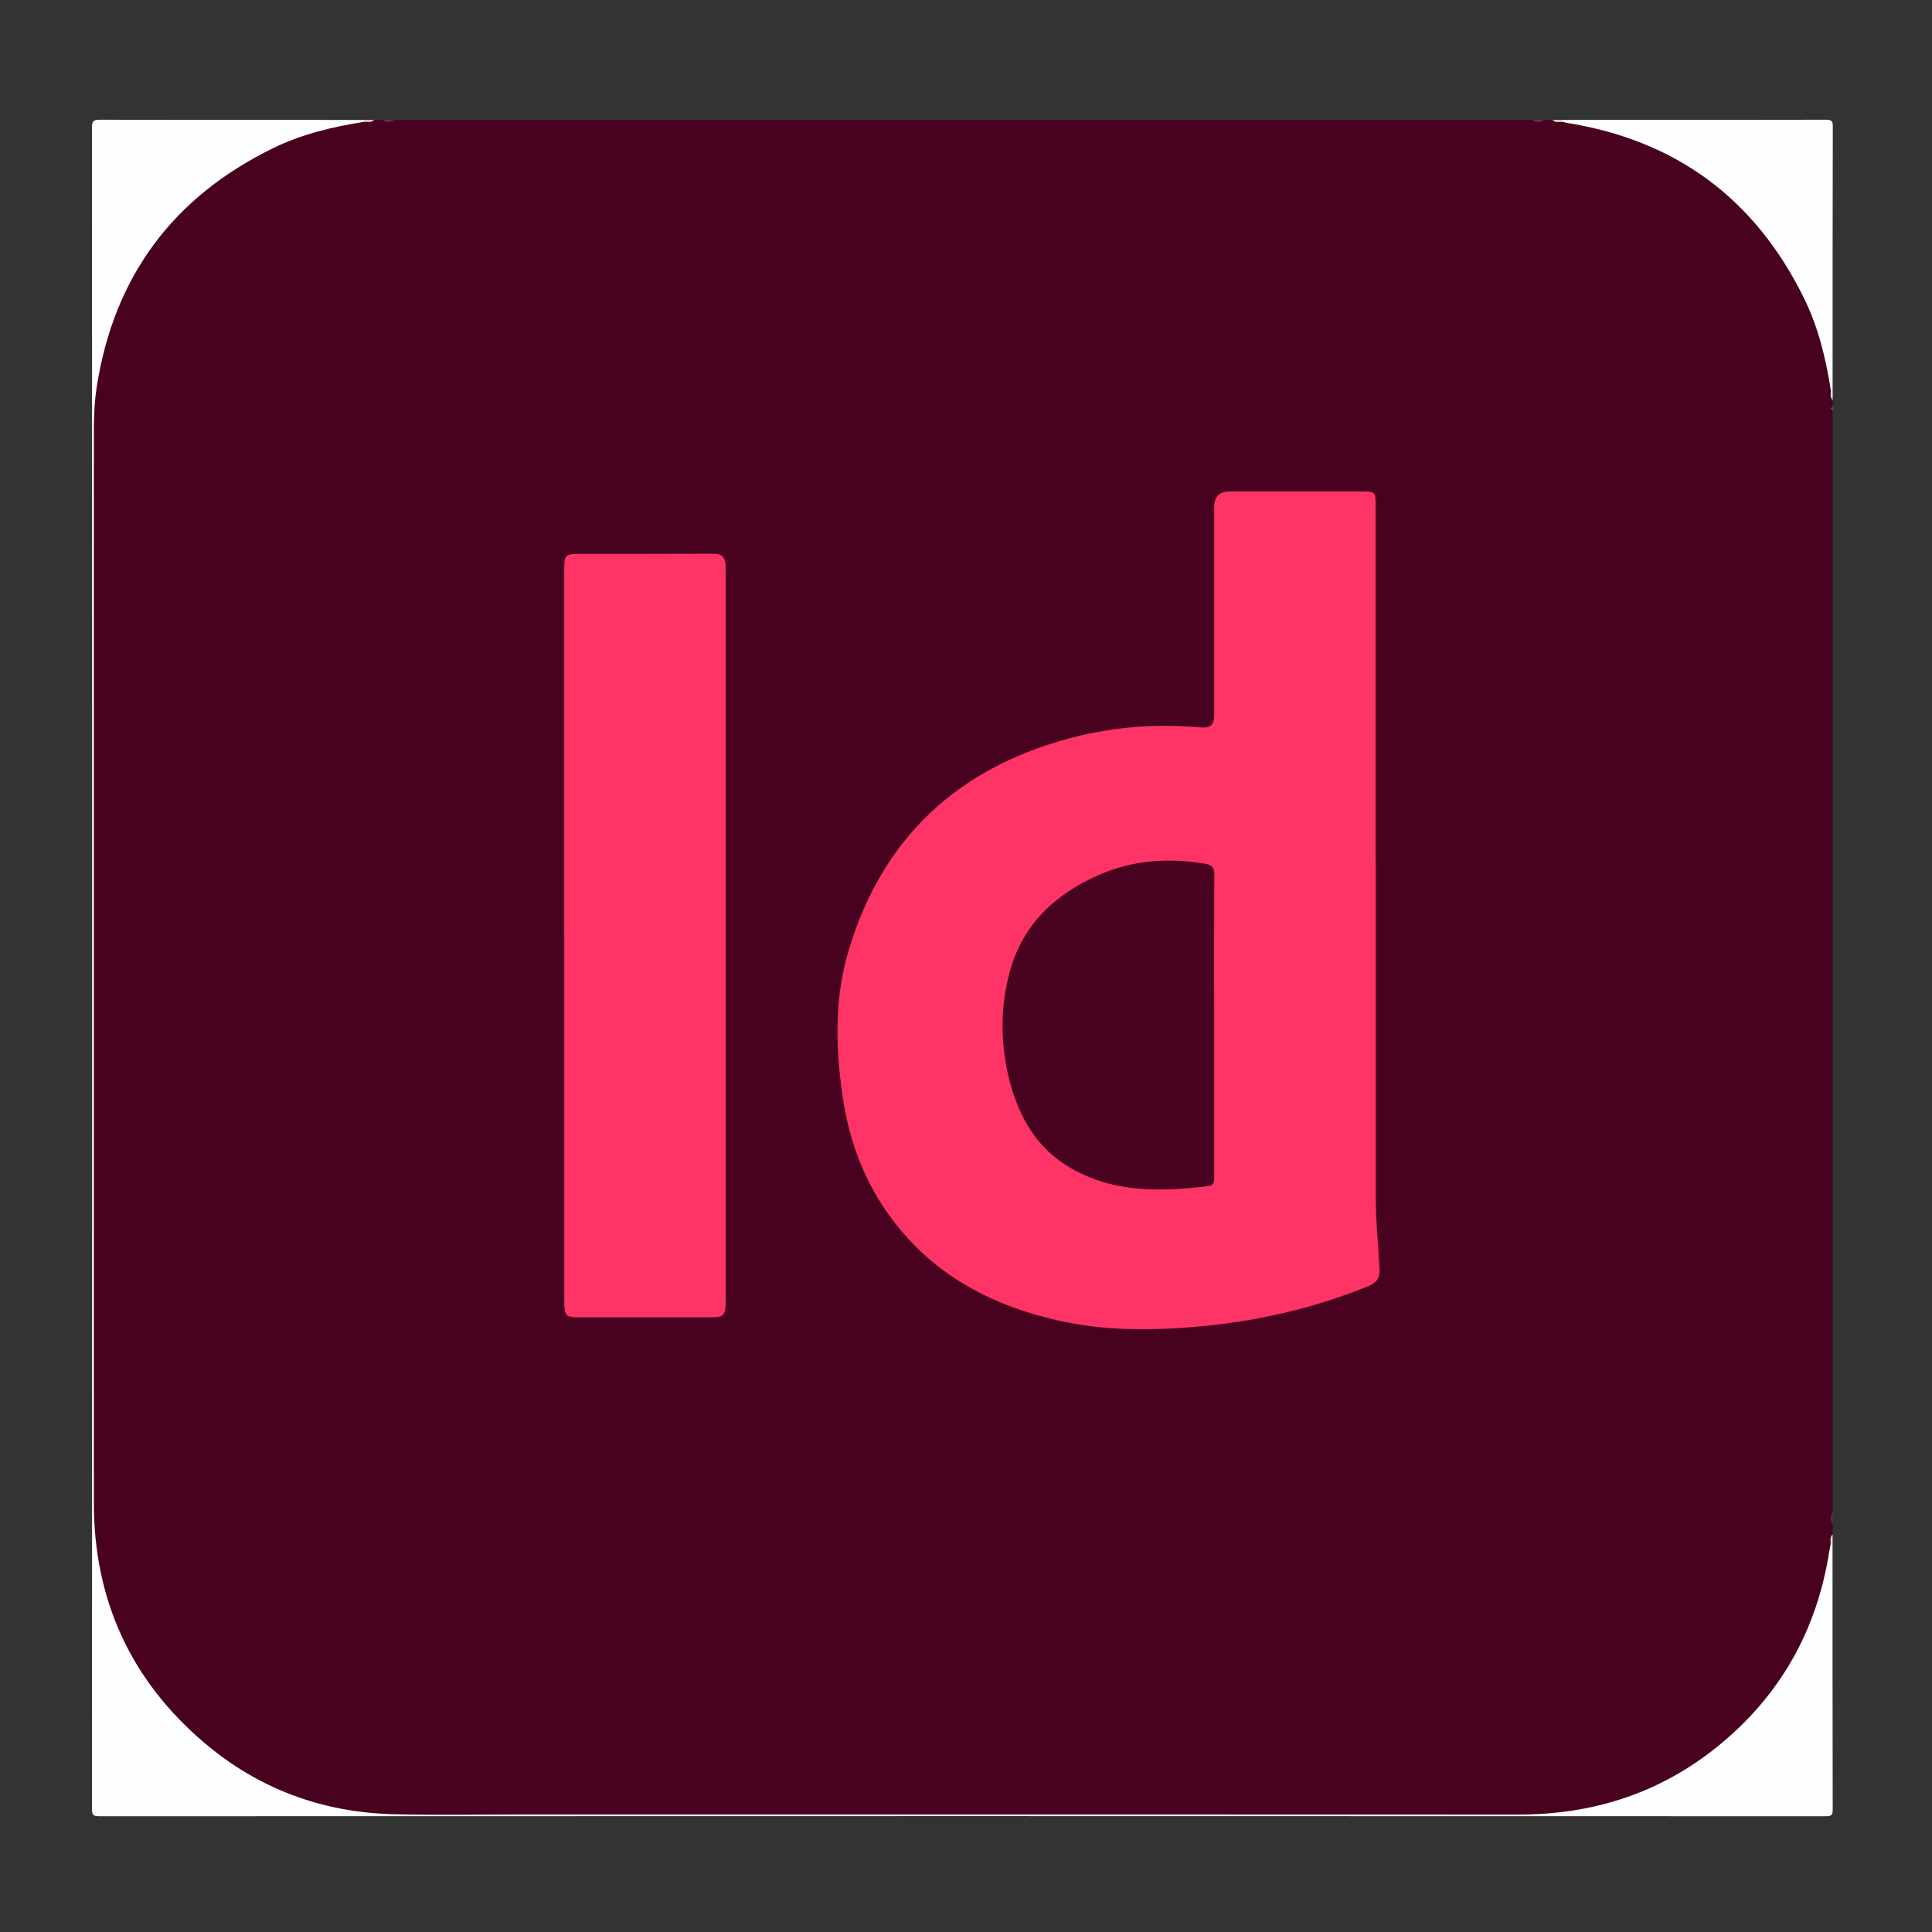
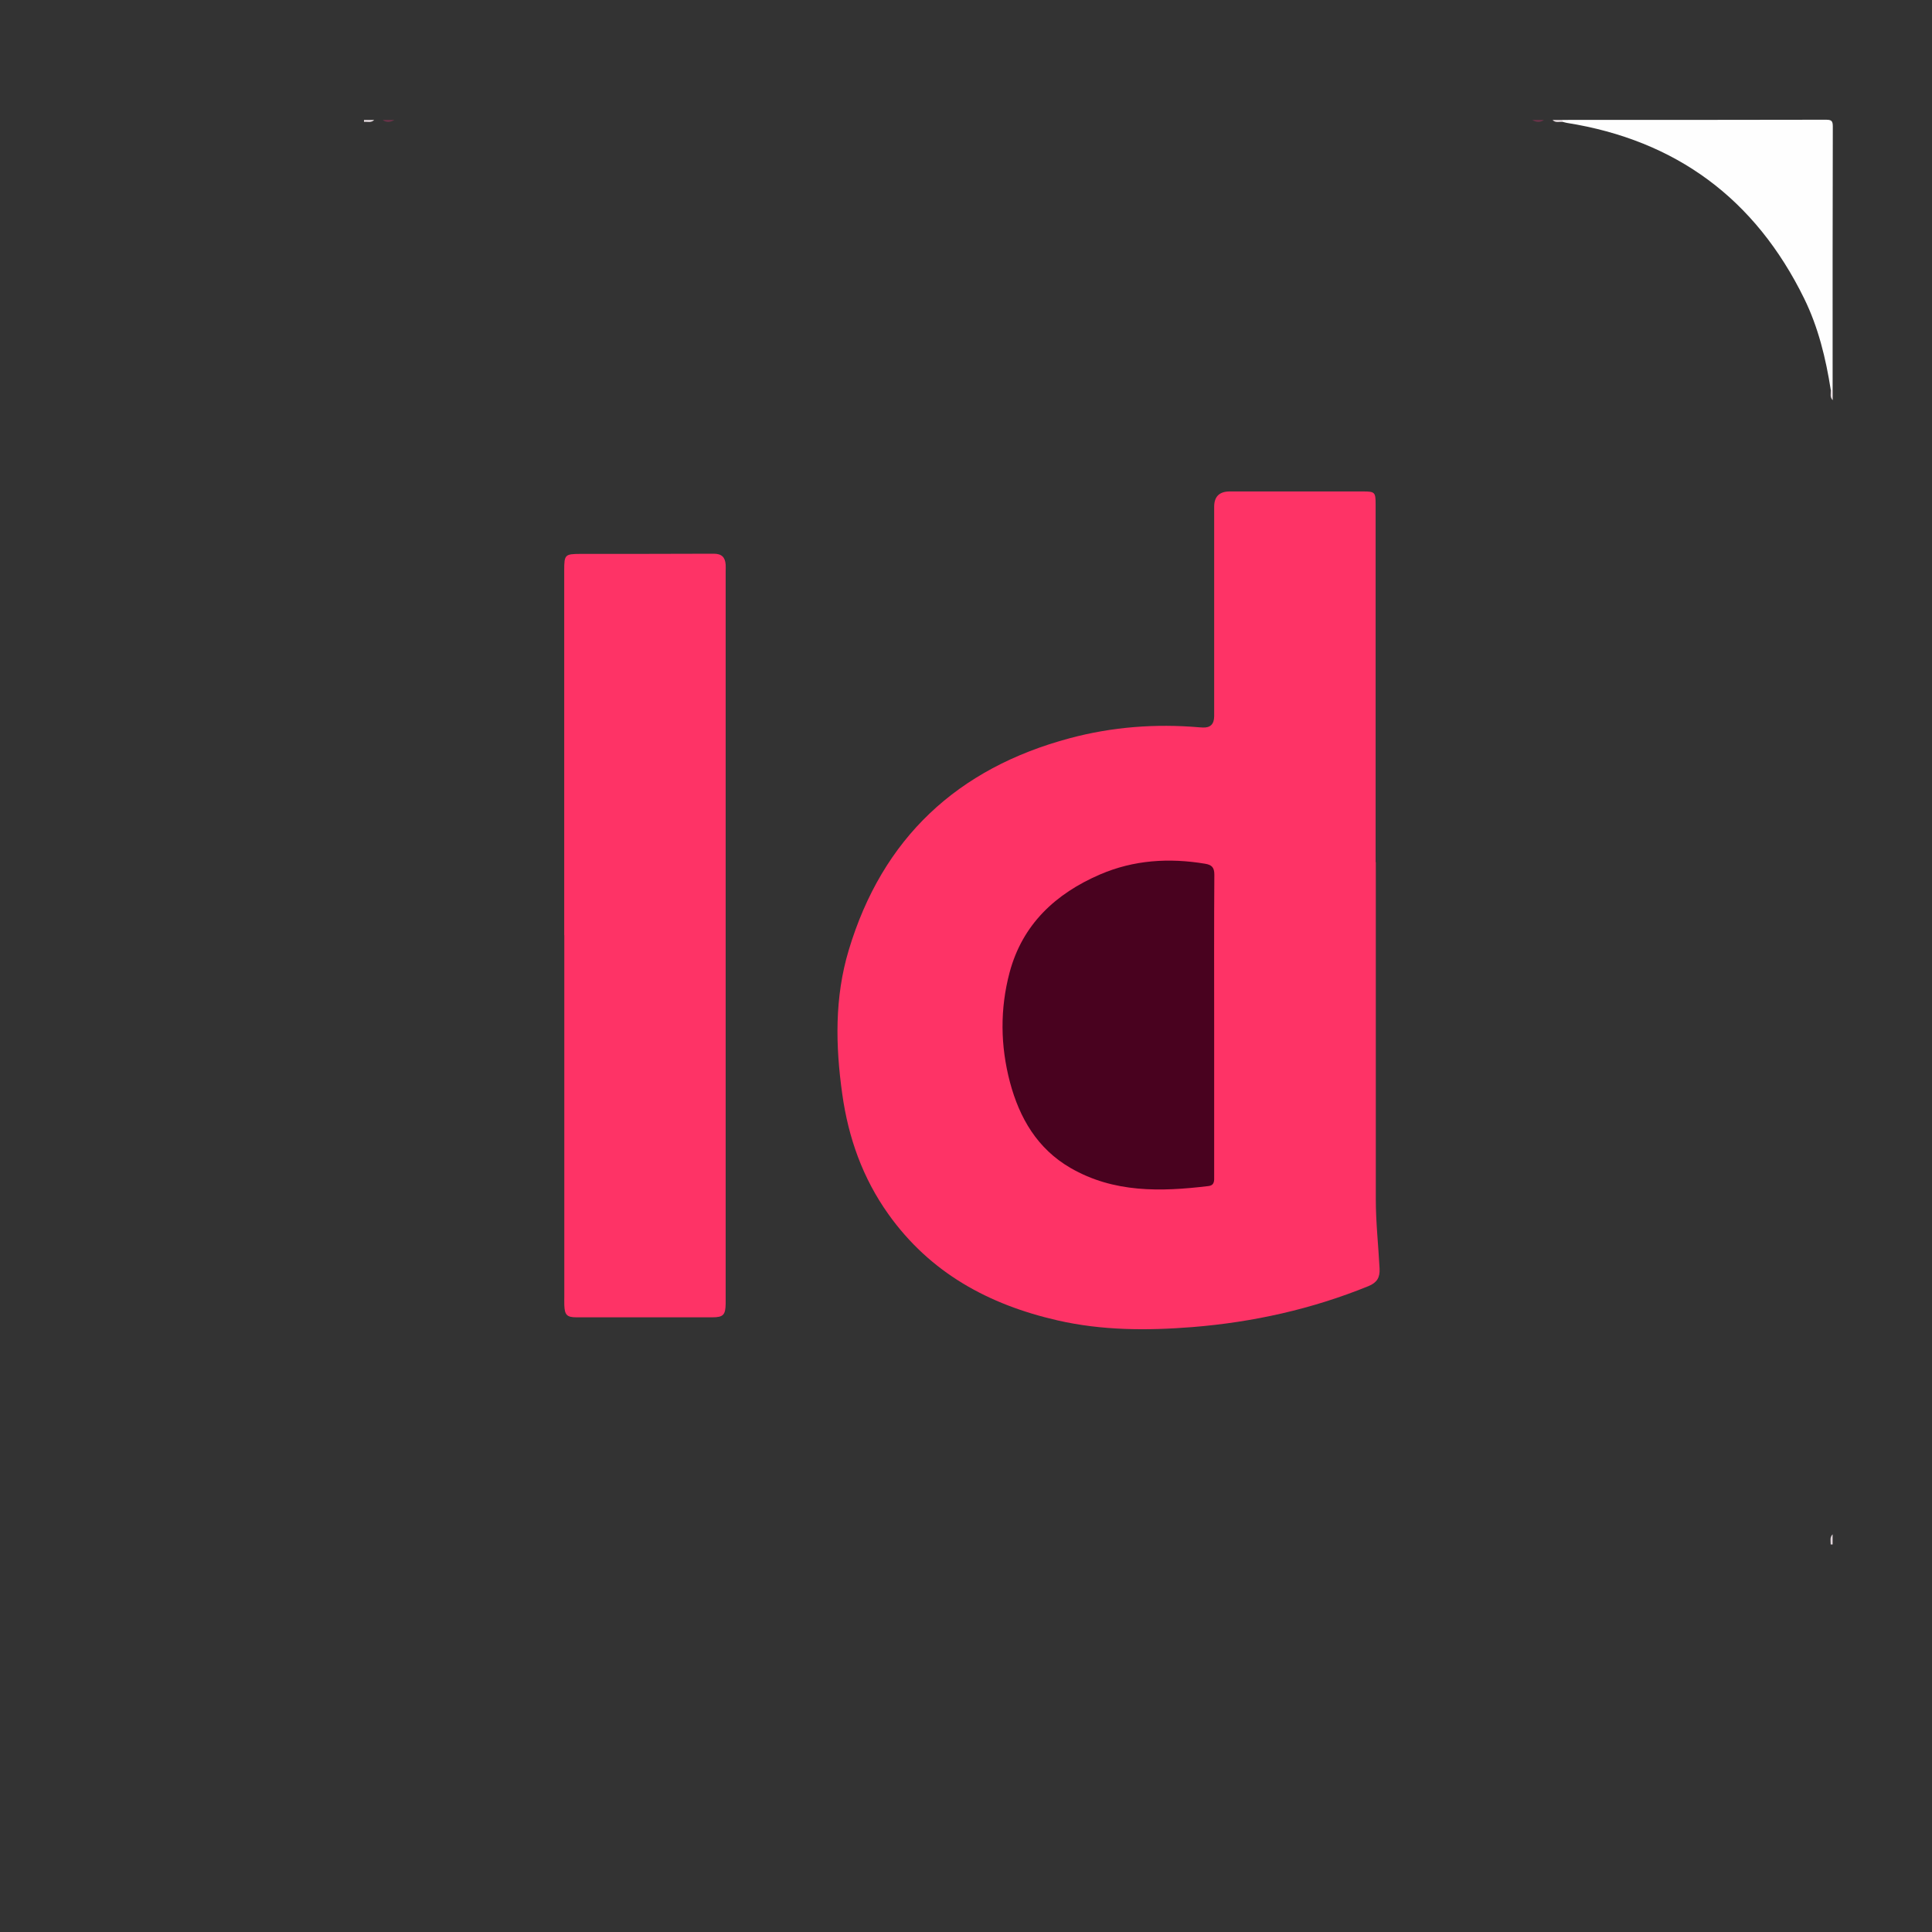
<svg xmlns="http://www.w3.org/2000/svg" id="Calque_1" viewBox="0 0 209.77 209.77">
  <rect x="0" y="0" width="209.77" height="209.77" fill="#333333" stroke="none" />
  <defs>
    <style>
      .cls-1 {
        fill: #6b3249;
      }

      .cls-2 {
        fill: #e2d6db;
      }

      .cls-3 {
        fill: #895c6f;
      }

      .cls-4 {
        fill: #49021f;
      }

      .cls-5 {
        fill: #662b43;
      }

      .cls-6 {
        fill: #48021f;
      }

      .cls-7 {
        fill: #fefefe;
      }

      .cls-8 {
        fill: #fe3366;
      }

      .cls-9 {
        fill: #e5dbdf;
      }
    </style>
  </defs>
-   <path class="cls-6" d="M198.98,43.44v.74c-.11.12-.11.25,0,.37v119.64c-.15.43-.15.86,0,1.29v1.11c-.2.39-.03.82-.11,1.23-.47,6.8-3.29,12.62-7.64,17.7-5.23,6.12-11.86,9.95-19.83,11.31-1.42.24-2.87.26-4.31.26-41.66.01-83.31,0-124.97.01-7.41,0-13.88-2.61-19.59-7.15-6.39-5.09-10.36-11.73-12.04-19.72-.35-1.65-.36-3.36-.36-5.04-.02-40.12-.02-80.24-.01-120.36,0-7.37,2.62-13.81,7.16-19.49,4.87-6.08,11.14-10.02,18.74-11.81,1.11-.26,2.25-.25,3.38-.39.41-.09.84.09,1.24-.11h.92c.43.15.86.15,1.29,0h123.52c.43.15.86.15,1.29,0h.92c.35.2.73.04,1.09.1,3.52.18,6.8,1.24,9.99,2.67,3.03,1.35,5.76,3.17,8.23,5.35,3.13,2.77,5.74,5.98,7.62,9.74,1.75,3.5,3.19,7.11,3.33,11.11,0,.12.06.24.07.36.05.36-.1.75.1,1.1Z" />
-   <path class="cls-7" d="M39.52,13.23c-3.41.54-6.75,1.33-9.87,2.86-10.83,5.29-17.24,13.88-19.13,25.81-.26,1.64-.33,3.3-.33,4.96,0,38.77,0,77.54,0,116.32,0,10.51,4,19.26,12,26.05,5.86,4.98,12.75,7.54,20.45,7.75,4.67.12,9.34.03,14.01.03,36.07,0,72.14-.01,108.21.01,8.07,0,15.32-2.3,21.61-7.38,6.79-5.49,10.81-12.6,12.15-21.23.04-.24.09-.48.14-.72.07-.11.14-.1.21,0,0,9.58,0,19.17.02,28.75,0,.62-.1.76-.75.76-62.48-.02-124.97-.02-187.45,0-.66,0-.8-.13-.8-.8.02-60.85.02-121.71,0-182.56,0-.71.18-.84.85-.84,9.55.02,19.11.02,28.66.02.11.07.11.13,0,.21Z" />
  <path class="cls-7" d="M198.78,42.34c-.54-3.43-1.35-6.79-2.89-9.93-5.3-10.8-13.88-17.18-25.78-19.07-.15-.02-.29-.08-.44-.11-.11-.07-.11-.14,0-.21,9.53,0,19.05,0,28.57-.02.63,0,.76.12.76.76-.03,9.52-.02,19.05-.02,28.57-.07.11-.13.11-.21,0Z" />
  <path class="cls-1" d="M42.83,13.02c-.43.25-.86.32-1.29,0h1.29Z" />
  <path class="cls-1" d="M167.64,13.02c-.43.32-.86.25-1.29,0h1.29Z" />
-   <path class="cls-5" d="M198.98,165.47c-.31-.43-.26-.86,0-1.29v1.29Z" />
  <path class="cls-9" d="M39.52,13.23c0-.07,0-.14,0-.21.37,0,.74,0,1.11,0-.32.34-.72.18-1.1.21Z" />
  <path class="cls-9" d="M169.67,13.02c0,.07,0,.14,0,.21-.38-.02-.79.14-1.1-.21.37,0,.74,0,1.11,0Z" />
  <path class="cls-9" d="M198.78,42.34c.07,0,.14,0,.21,0v1.11c-.34-.32-.19-.72-.21-1.1Z" />
  <path class="cls-2" d="M198.98,167.69c-.07,0-.14,0-.21,0,0-.38-.12-.78.21-1.1v1.11Z" />
-   <path class="cls-3" d="M198.98,44.54c-.19-.12-.23-.25,0-.37v.37Z" />
+   <path class="cls-3" d="M198.98,44.54v.37Z" />
  <path class="cls-8" d="M149.38,93.62c0,12.19,0,24.39,0,36.58,0,2.52.28,5.03.41,7.54.05.97-.28,1.52-1.2,1.9-6.14,2.5-12.53,3.92-19.12,4.45-4.92.39-9.82.38-14.66-.73-7.47-1.71-13.82-5.16-18.36-11.54-2.79-3.92-4.34-8.3-5-13.03-.74-5.25-.84-10.49.7-15.62,3.65-12.18,11.81-19.76,24.01-23.02,4.6-1.23,9.31-1.59,14.07-1.18.12.01.25.01.37.02q1.22.06,1.23-1.21c0-7.59,0-15.17,0-22.76q0-1.66,1.7-1.66c4.82,0,9.65,0,14.47,0,1.27,0,1.36.09,1.36,1.36,0,12.96,0,25.92,0,38.89h.02Z" />
  <path class="cls-8" d="M61.26,101.54c0-13.21,0-26.42,0-39.62,0-1.7.08-1.77,1.76-1.78,4.82,0,9.65,0,14.47-.02.87,0,1.24.38,1.3,1.18.02.24,0,.49,0,.74,0,26.32,0,52.65,0,78.97,0,.18,0,.37,0,.55-.02,1.21-.26,1.47-1.46,1.47-3.75,0-7.5,0-11.24,0-1.17,0-2.33,0-3.5,0-1.04,0-1.28-.26-1.32-1.32-.01-.34,0-.68,0-1.01,0-13.05,0-26.11,0-39.16Z" />
  <path class="cls-4" d="M131.83,111.28c0,5.47,0,10.93,0,16.4,0,.5.07,1.02-.64,1.1-5.16.62-10.26.75-14.96-1.97-3.59-2.08-5.53-5.4-6.57-9.3-1.05-3.97-1.09-7.98-.04-11.93,1.4-5.23,5-8.56,9.83-10.64,3.65-1.57,7.48-1.81,11.39-1.16.72.12,1.01.39,1.01,1.19-.04,5.44-.02,10.87-.02,16.31Z" />
</svg>